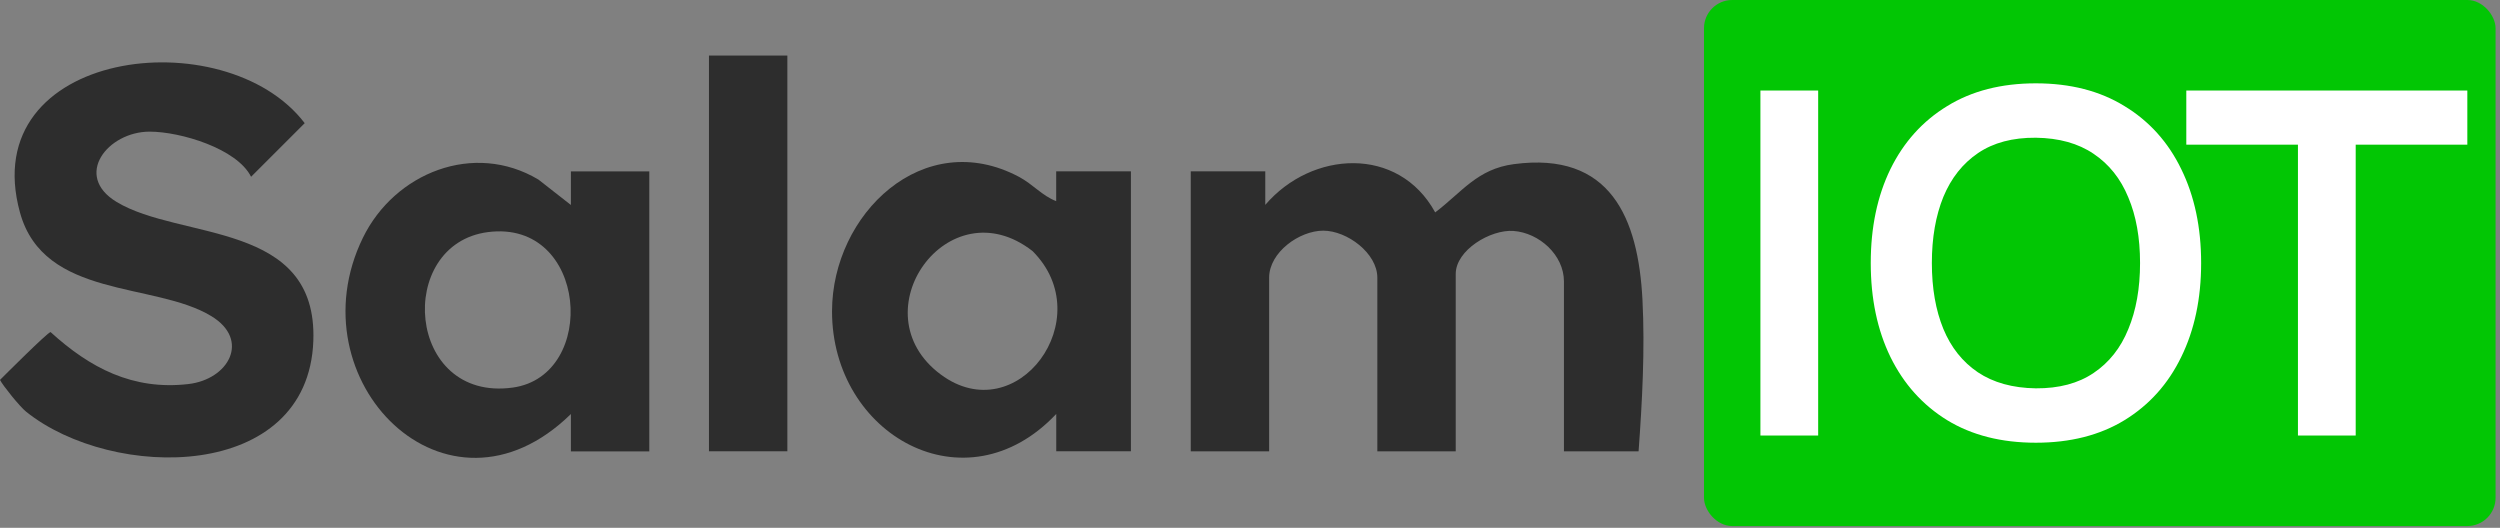
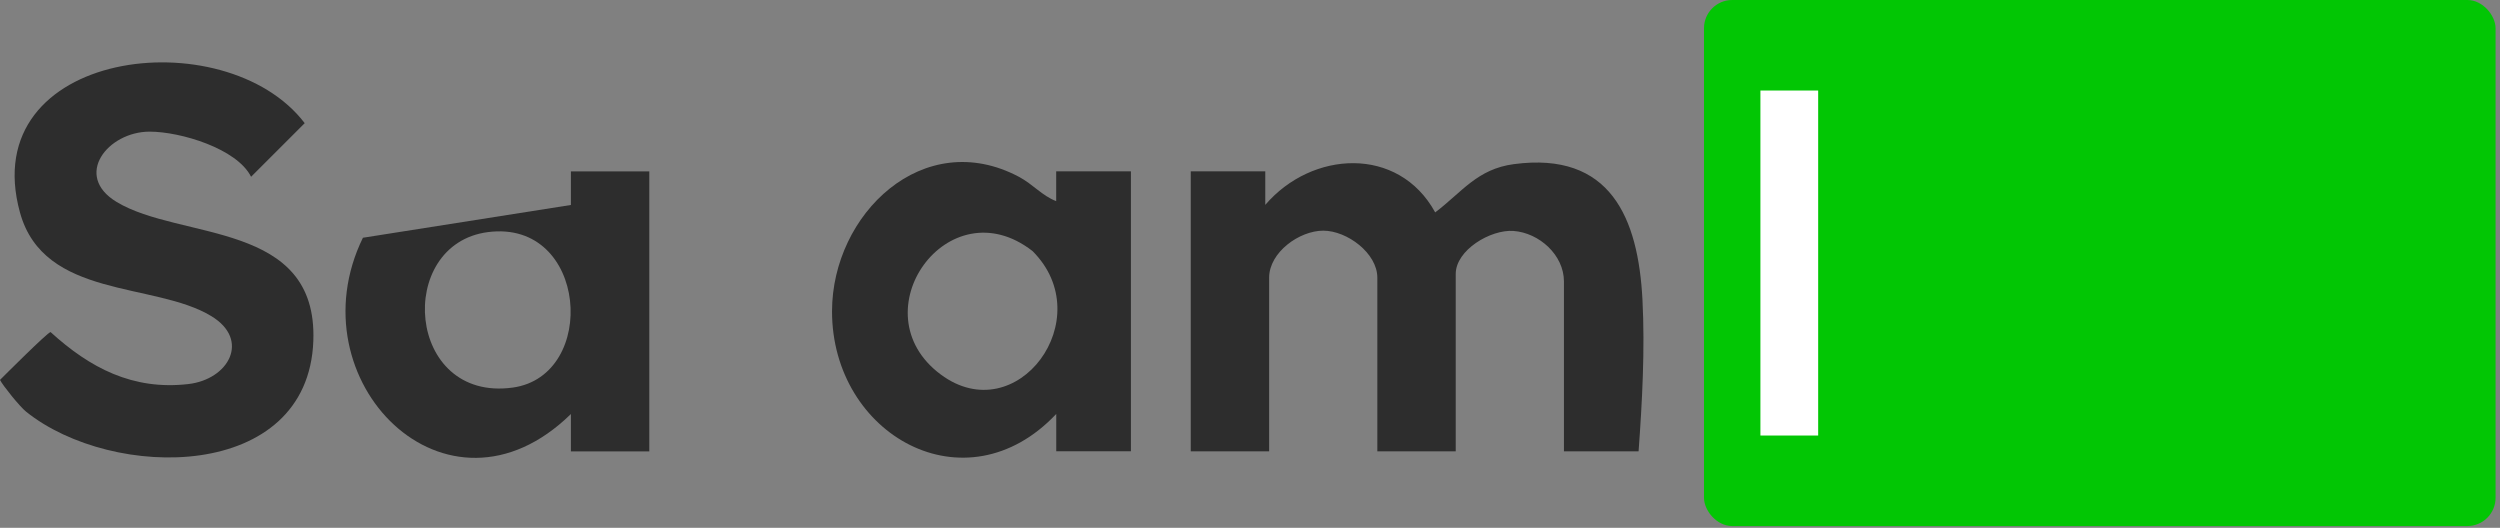
<svg xmlns="http://www.w3.org/2000/svg" width="90" height="19" viewBox="0 0 90 19" fill="none">
  <rect x="0" y="0" width="90" height="19" fill="#808080" stroke="none" />
  <path d="M45.55 6.167V7.376C47.22 5.422 50.344 5.235 51.667 7.646C52.633 6.915 53.18 6.084 54.498 5.909C57.974 5.446 58.977 7.841 59.129 10.796C59.221 12.574 59.119 14.477 58.989 16.247H56.302V10.132C56.302 9.18 55.41 8.381 54.486 8.314C53.659 8.255 52.406 9.005 52.406 9.862V16.247H49.584V9.996C49.584 9.115 48.496 8.304 47.637 8.304C46.777 8.304 45.689 9.084 45.689 9.996V16.247H42.867V6.167H45.554H45.55Z" fill="#2D2D2D" />
  <path d="M5.383 4.739C6.5 4.739 8.531 5.349 9.039 6.364L10.969 4.434C8.105 0.672 -0.898 1.771 0.719 7.65C1.578 10.768 5.57 10.142 7.607 11.38C9.019 12.237 8.237 13.661 6.774 13.827C4.782 14.055 3.24 13.248 1.82 11.954C1.7 11.976 0.151 13.526 0.006 13.671L0 13.677C0.102 13.88 0.709 14.636 0.941 14.822C4.059 17.319 11.091 17.352 11.28 12.275C11.44 7.938 6.49 8.658 4.195 7.268C2.631 6.321 3.876 4.743 5.383 4.739Z" fill="#2D2D2D" />
-   <path d="M20.552 16.25V14.905C16.081 19.285 10.558 13.691 13.065 8.559C14.206 6.223 17.058 5.076 19.384 6.465L20.552 7.379V6.171H23.375V16.25H20.554H20.552ZM17.564 8.356C14.222 8.789 14.618 14.481 18.457 13.953C21.549 13.528 21.165 7.889 17.564 8.356Z" fill="#2D2D2D" />
+   <path d="M20.552 16.25V14.905C16.081 19.285 10.558 13.691 13.065 8.559L20.552 7.379V6.171H23.375V16.25H20.554H20.552ZM17.564 8.356C14.222 8.789 14.618 14.481 18.457 13.953C21.549 13.528 21.165 7.889 17.564 8.356Z" fill="#2D2D2D" />
  <path d="M38.025 16.246V14.902C34.761 18.365 29.951 15.659 29.953 11.207C29.955 7.707 33.242 4.54 36.683 6.366C37.184 6.632 37.52 7.05 38.023 7.241V6.167H40.713V16.246H38.025ZM37.17 9.037C34.13 6.671 30.869 11.255 33.867 13.482C36.608 15.517 39.604 11.463 37.17 9.037Z" fill="#2D2D2D" />
-   <path d="M28.345 2H25.523V16.246H28.345V2Z" fill="#2D2D2D" />
  <rect x="61.344" width="28.496" height="18.938" rx="1.016" fill="#02C604" />
  <path d="M63.375 15.679V3.259H65.454V15.679H63.375Z" fill="white" />
-   <path d="M73.29 15.938C72.048 15.938 70.984 15.667 70.099 15.127C69.213 14.581 68.532 13.822 68.055 12.85C67.583 11.878 67.347 10.751 67.347 9.469C67.347 8.187 67.583 7.059 68.055 6.088C68.532 5.116 69.213 4.36 70.099 3.819C70.984 3.273 72.048 3 73.29 3C74.532 3 75.596 3.273 76.481 3.819C77.372 4.36 78.054 5.116 78.525 6.088C79.002 7.059 79.241 8.187 79.241 9.469C79.241 10.751 79.002 11.878 78.525 12.85C78.054 13.822 77.372 14.581 76.481 15.127C75.596 15.667 74.532 15.938 73.29 15.938ZM73.29 13.98C74.124 13.985 74.817 13.801 75.368 13.428C75.926 13.054 76.343 12.528 76.619 11.849C76.901 11.171 77.042 10.377 77.042 9.469C77.042 8.56 76.901 7.772 76.619 7.106C76.343 6.433 75.926 5.91 75.368 5.536C74.817 5.162 74.124 4.969 73.29 4.958C72.456 4.952 71.763 5.136 71.211 5.51C70.659 5.884 70.242 6.41 69.961 7.088C69.685 7.767 69.547 8.56 69.547 9.469C69.547 10.377 69.685 11.168 69.961 11.841C70.237 12.508 70.651 13.028 71.203 13.402C71.76 13.775 72.456 13.968 73.29 13.98Z" fill="white" />
-   <path d="M82.726 15.679V5.208H78.707V3.259H88.824V5.208H84.805V15.679H82.726Z" fill="white" />
</svg>